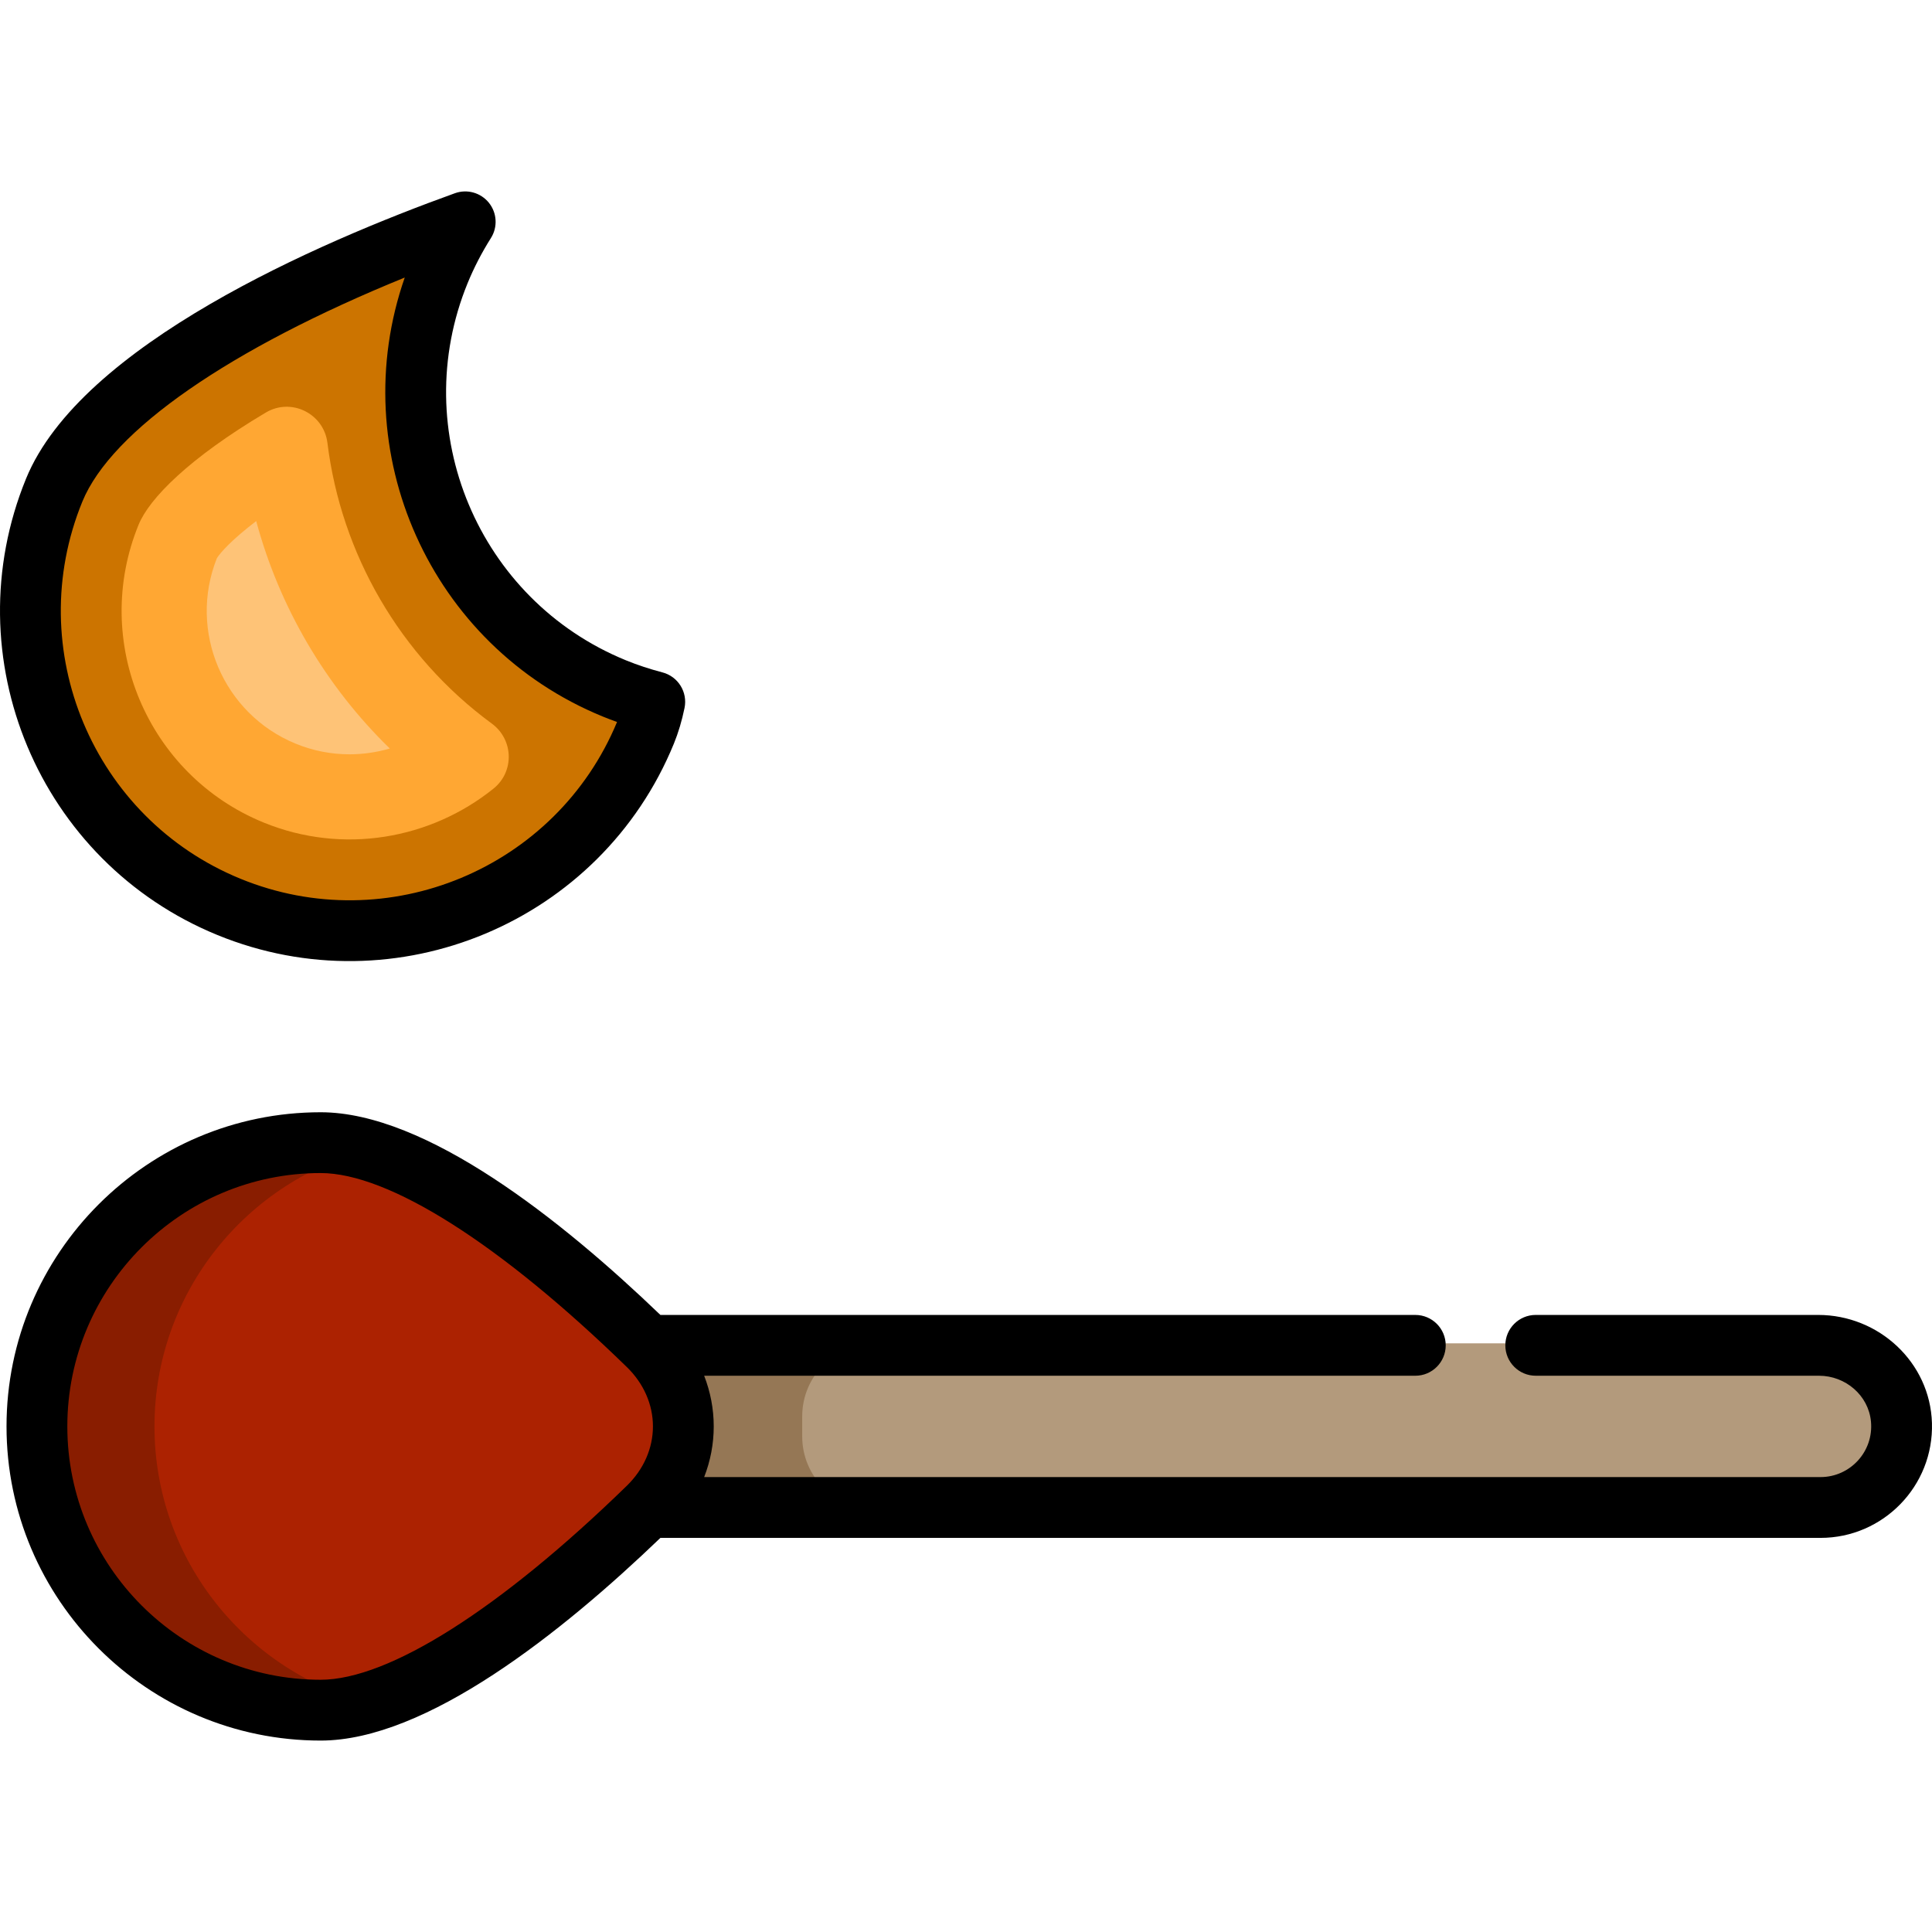
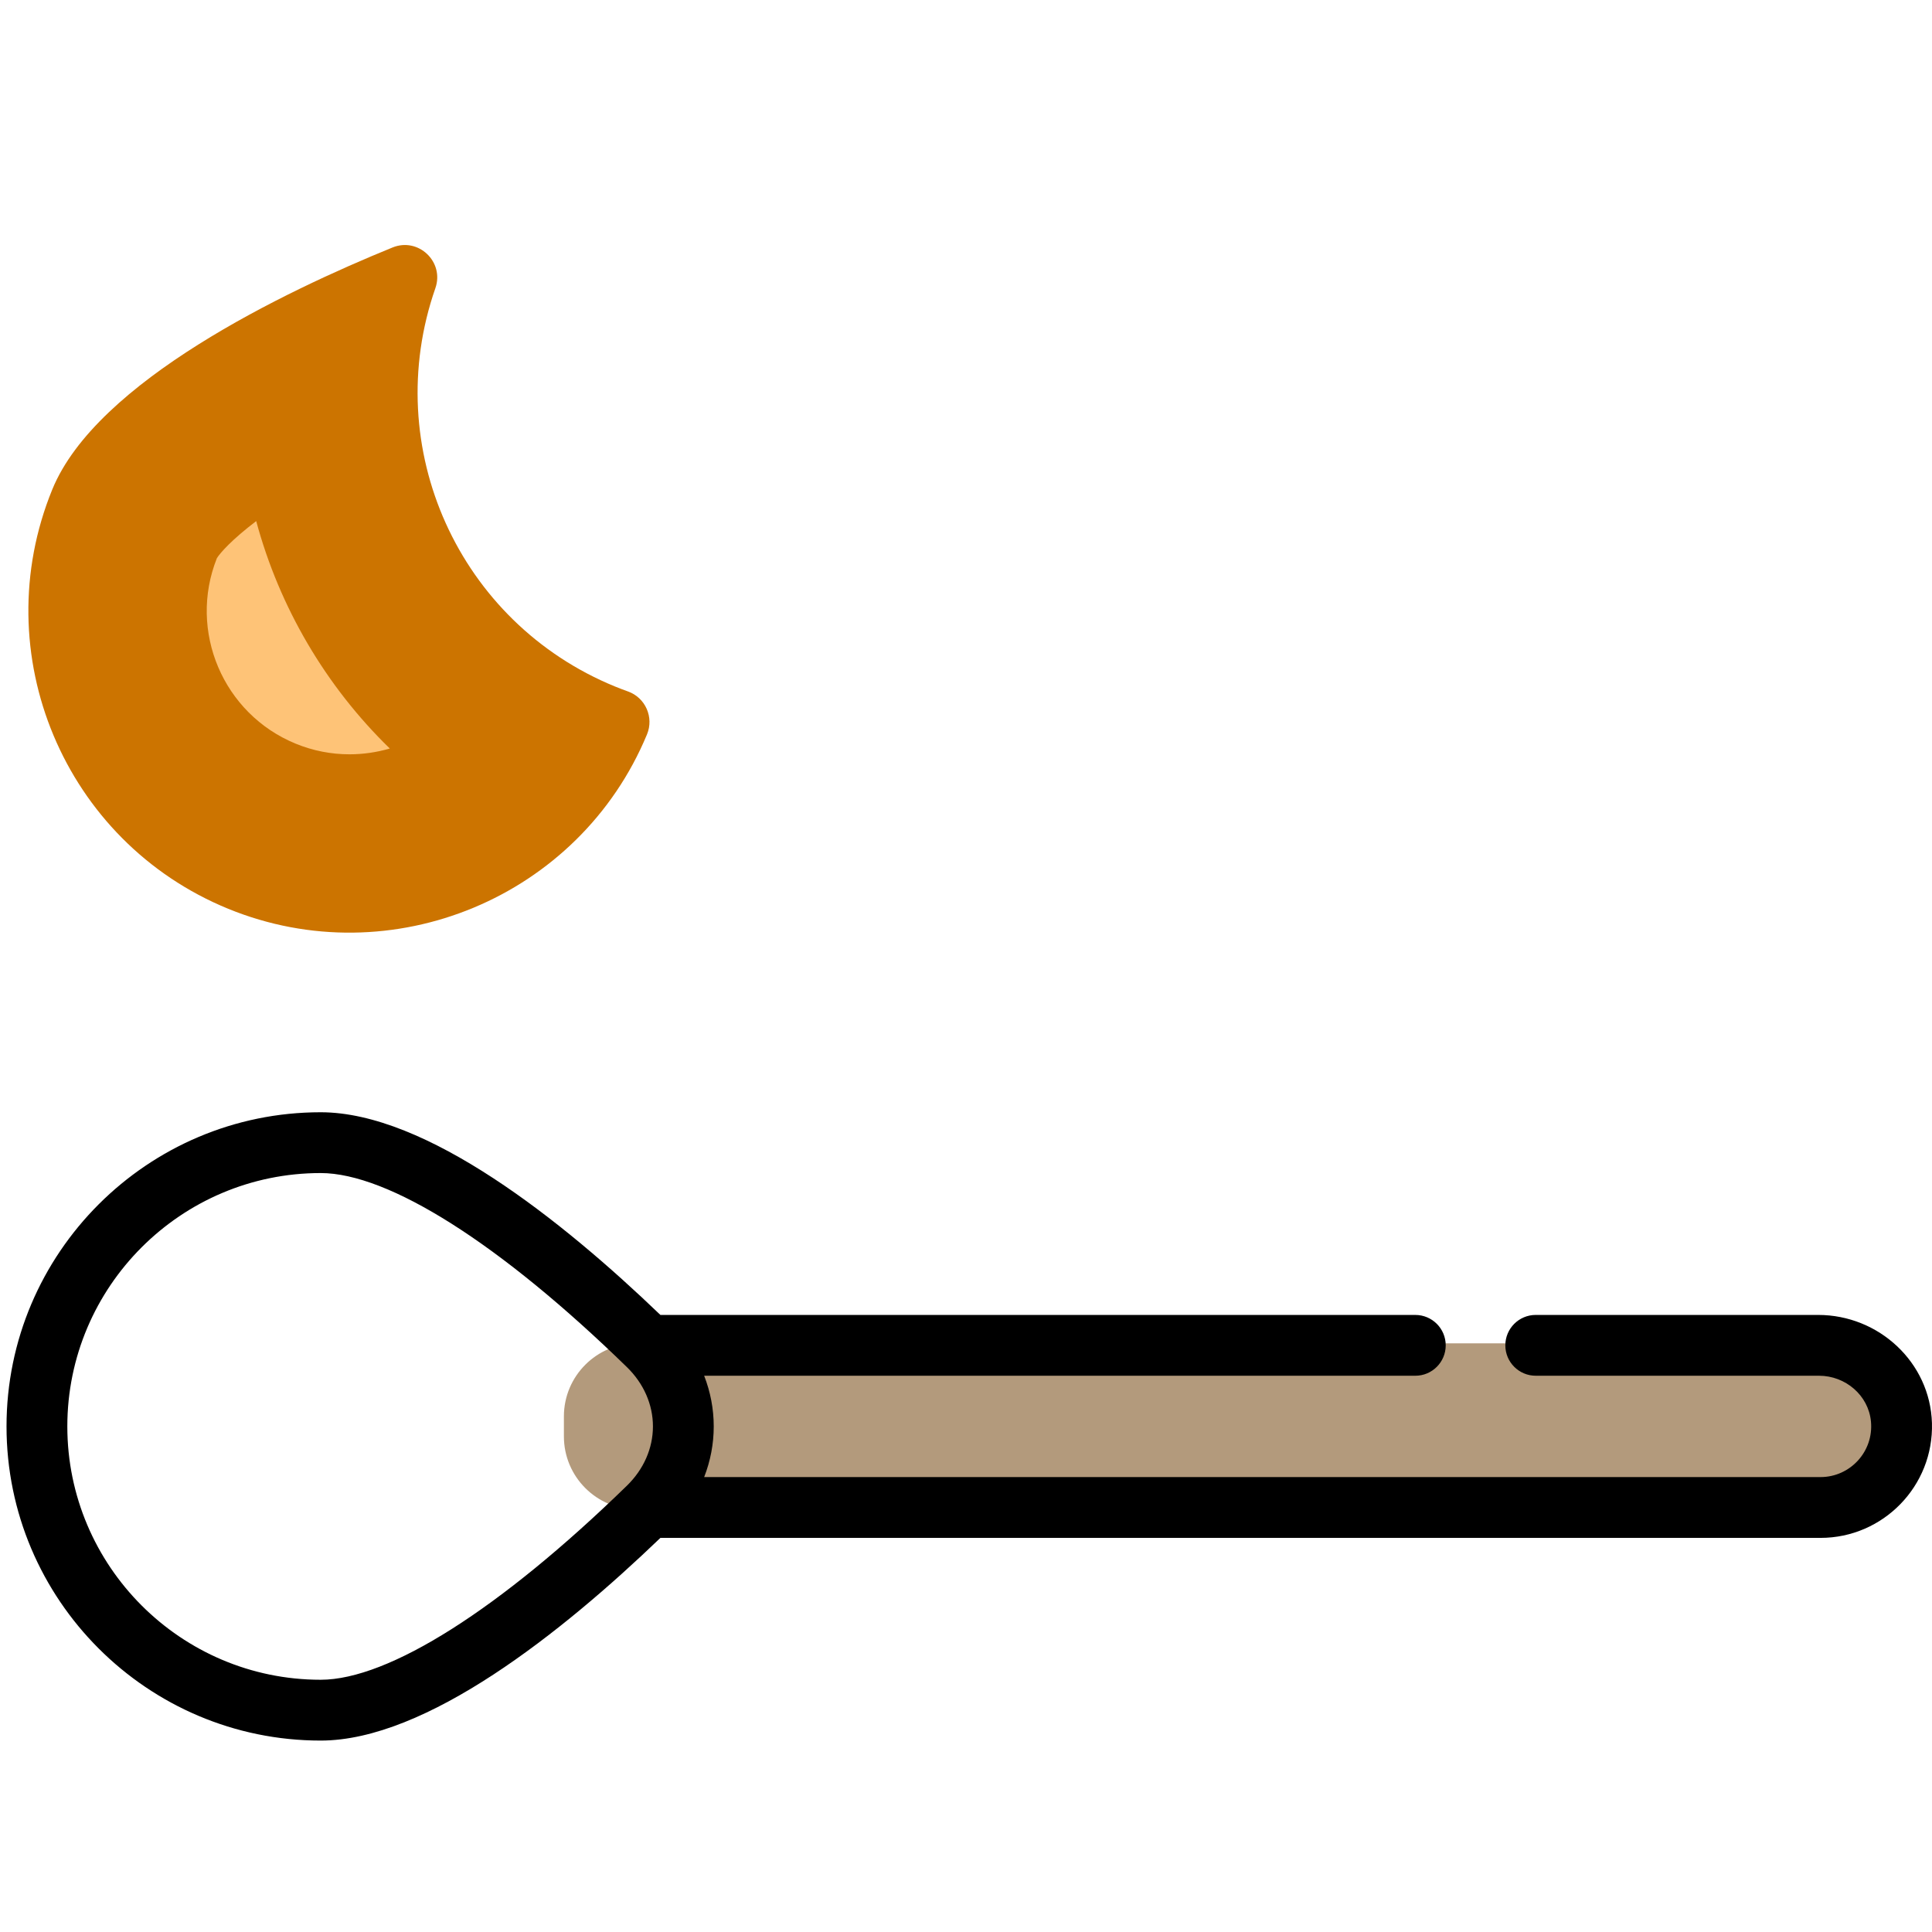
<svg xmlns="http://www.w3.org/2000/svg" height="800px" width="800px" version="1.1" id="Layer_1" viewBox="0 0 512 512" xml:space="preserve">
  <path style="fill:#B39A7C;" d="M149.439,380.656v-5.289c0-10.702,8.676-19.377,19.379-19.377h313.1  c11.925,0,22.096,9.256,22.547,21.173c0.474,12.529-9.581,22.872-22.006,22.872h-313.64  C158.115,400.035,149.439,391.359,149.439,380.656z" />
-   <path style="fill:#957755;" d="M212.592,380.656v-5.289c0-10.702,8.676-19.377,19.379-19.377h-63.155  c-10.702,0-19.379,8.676-19.379,19.377v5.289c0,10.703,8.676,19.379,19.379,19.379h63.155  C221.269,400.035,212.592,391.359,212.592,380.656z" />
-   <path style="fill:#AC2201;" d="M84.983,453.748c-41.761,0-75.735-33.974-75.735-75.735s33.974-75.735,75.735-75.735  c27.697,0,66.489,33.748,87.147,53.864c6.124,5.964,9.498,13.731,9.498,21.871c0,8.138-3.373,15.904-9.496,21.869  C151.472,419.999,112.682,453.748,84.983,453.748z" />
-   <path style="fill:#891D00;" d="M40.939,378.013c0-35.48,24.527-65.326,57.514-73.505c-4.681-1.426-9.207-2.23-13.469-2.23  c-41.761,0-75.735,33.974-75.735,75.735s33.974,75.735,75.735,75.735c4.263,0,8.789-0.805,13.469-2.23  C65.466,443.338,40.939,413.492,40.939,378.013z" />
  <path style="fill:#CC7400;" d="M60.487,240.84c-43.496-17.788-64.413-67.645-46.625-111.142  c11.701-28.614,61.511-52.451,90.16-64.112l0,0c6.852-2.789,13.791,3.806,11.355,10.791l0,0  c-14.739,42.243,6.179,88.61,47.622,105.558c1.101,0.45,2.248,0.888,3.411,1.303l0,0c4.631,1.652,6.934,6.846,5.049,11.388l0,0  C153.543,237.804,103.76,258.535,60.487,240.84z" />
-   <path style="fill:#FFA733;" d="M69.84,217.97c-30.886-12.63-45.739-48.033-33.108-78.919c2.836-6.935,13.314-17.608,33.728-29.729  c6.741-4.003,15.348,0.27,16.312,8.05c3.637,29.38,19.211,56.508,43.565,74.388c5.777,4.241,6.027,12.74,0.443,17.232  C114.148,222.374,90.907,226.586,69.84,217.97z" />
  <path style="fill:#FEC377;" d="M92.618,199.9c-4.888,0-9.679-0.945-14.24-2.81c-19.259-7.876-28.58-29.871-20.902-49.163  c0.872-1.409,3.953-4.91,10.422-9.833c6.167,22.872,18.447,43.778,35.408,60.27C99.847,199.374,96.247,199.9,92.618,199.9z" />
  <path d="M511.987,377.117c-0.478-16.068-14.082-28.646-30.158-28.646h-74.844c-4.45,0-8.057,3.607-8.057,8.057  c0,4.45,3.607,8.057,8.057,8.057h75.079c6.988,0,13.106,5.176,13.76,12.134c0.751,7.984-5.536,14.723-13.367,14.723H186.61  c1.661-4.259,2.536-8.79,2.536-13.427c0-4.639-0.876-9.169-2.536-13.429h188.462c4.45,0,8.057-3.607,8.057-8.057  c0-4.45-3.607-8.057-8.057-8.057H175.014c-26.077-25.04-62.048-53.713-90.031-53.713c-45.906,0-83.255,37.349-83.255,83.255  s37.349,83.255,83.255,83.255c27.983,0,63.954-28.672,90.03-53.713h307.445C499.044,407.555,512.483,393.813,511.987,377.117z   M166.135,393.725c-33.561,32.683-63.14,51.428-81.152,51.428c-37.022,0-67.141-30.119-67.141-67.141s30.119-67.141,67.141-67.141  c18.011,0,47.59,18.745,81.152,51.427c4.45,4.332,6.899,9.914,6.899,15.714S170.582,389.393,166.135,393.725z" />
-   <path d="M57.641,247.8c47.335,19.357,101.593-3.404,120.949-50.739c1.173-2.869,2.123-6.05,2.821-9.455  c0.86-4.195-1.707-8.329-5.854-9.414c-3.4-0.889-6.667-1.971-9.711-3.216c-39.111-15.994-57.918-60.824-41.924-99.934  c1.667-4.076,3.746-8.099,6.179-11.955c1.836-2.909,1.621-6.664-0.533-9.345c-2.157-2.68-5.776-3.698-9.012-2.533  C84.325,64.26,21.382,91.444,6.902,126.852C-12.455,174.187,10.306,228.443,57.641,247.8z M21.817,132.951  c7.721-18.88,39.13-40.552,85.446-59.404c-16.118,46.196,6.678,97.611,52.484,116.343c1.232,0.504,2.492,0.985,3.775,1.443  c-16.125,38.857-60.794,57.494-99.781,41.551C24.63,216.892,5.823,172.062,21.817,132.951z" />
</svg>